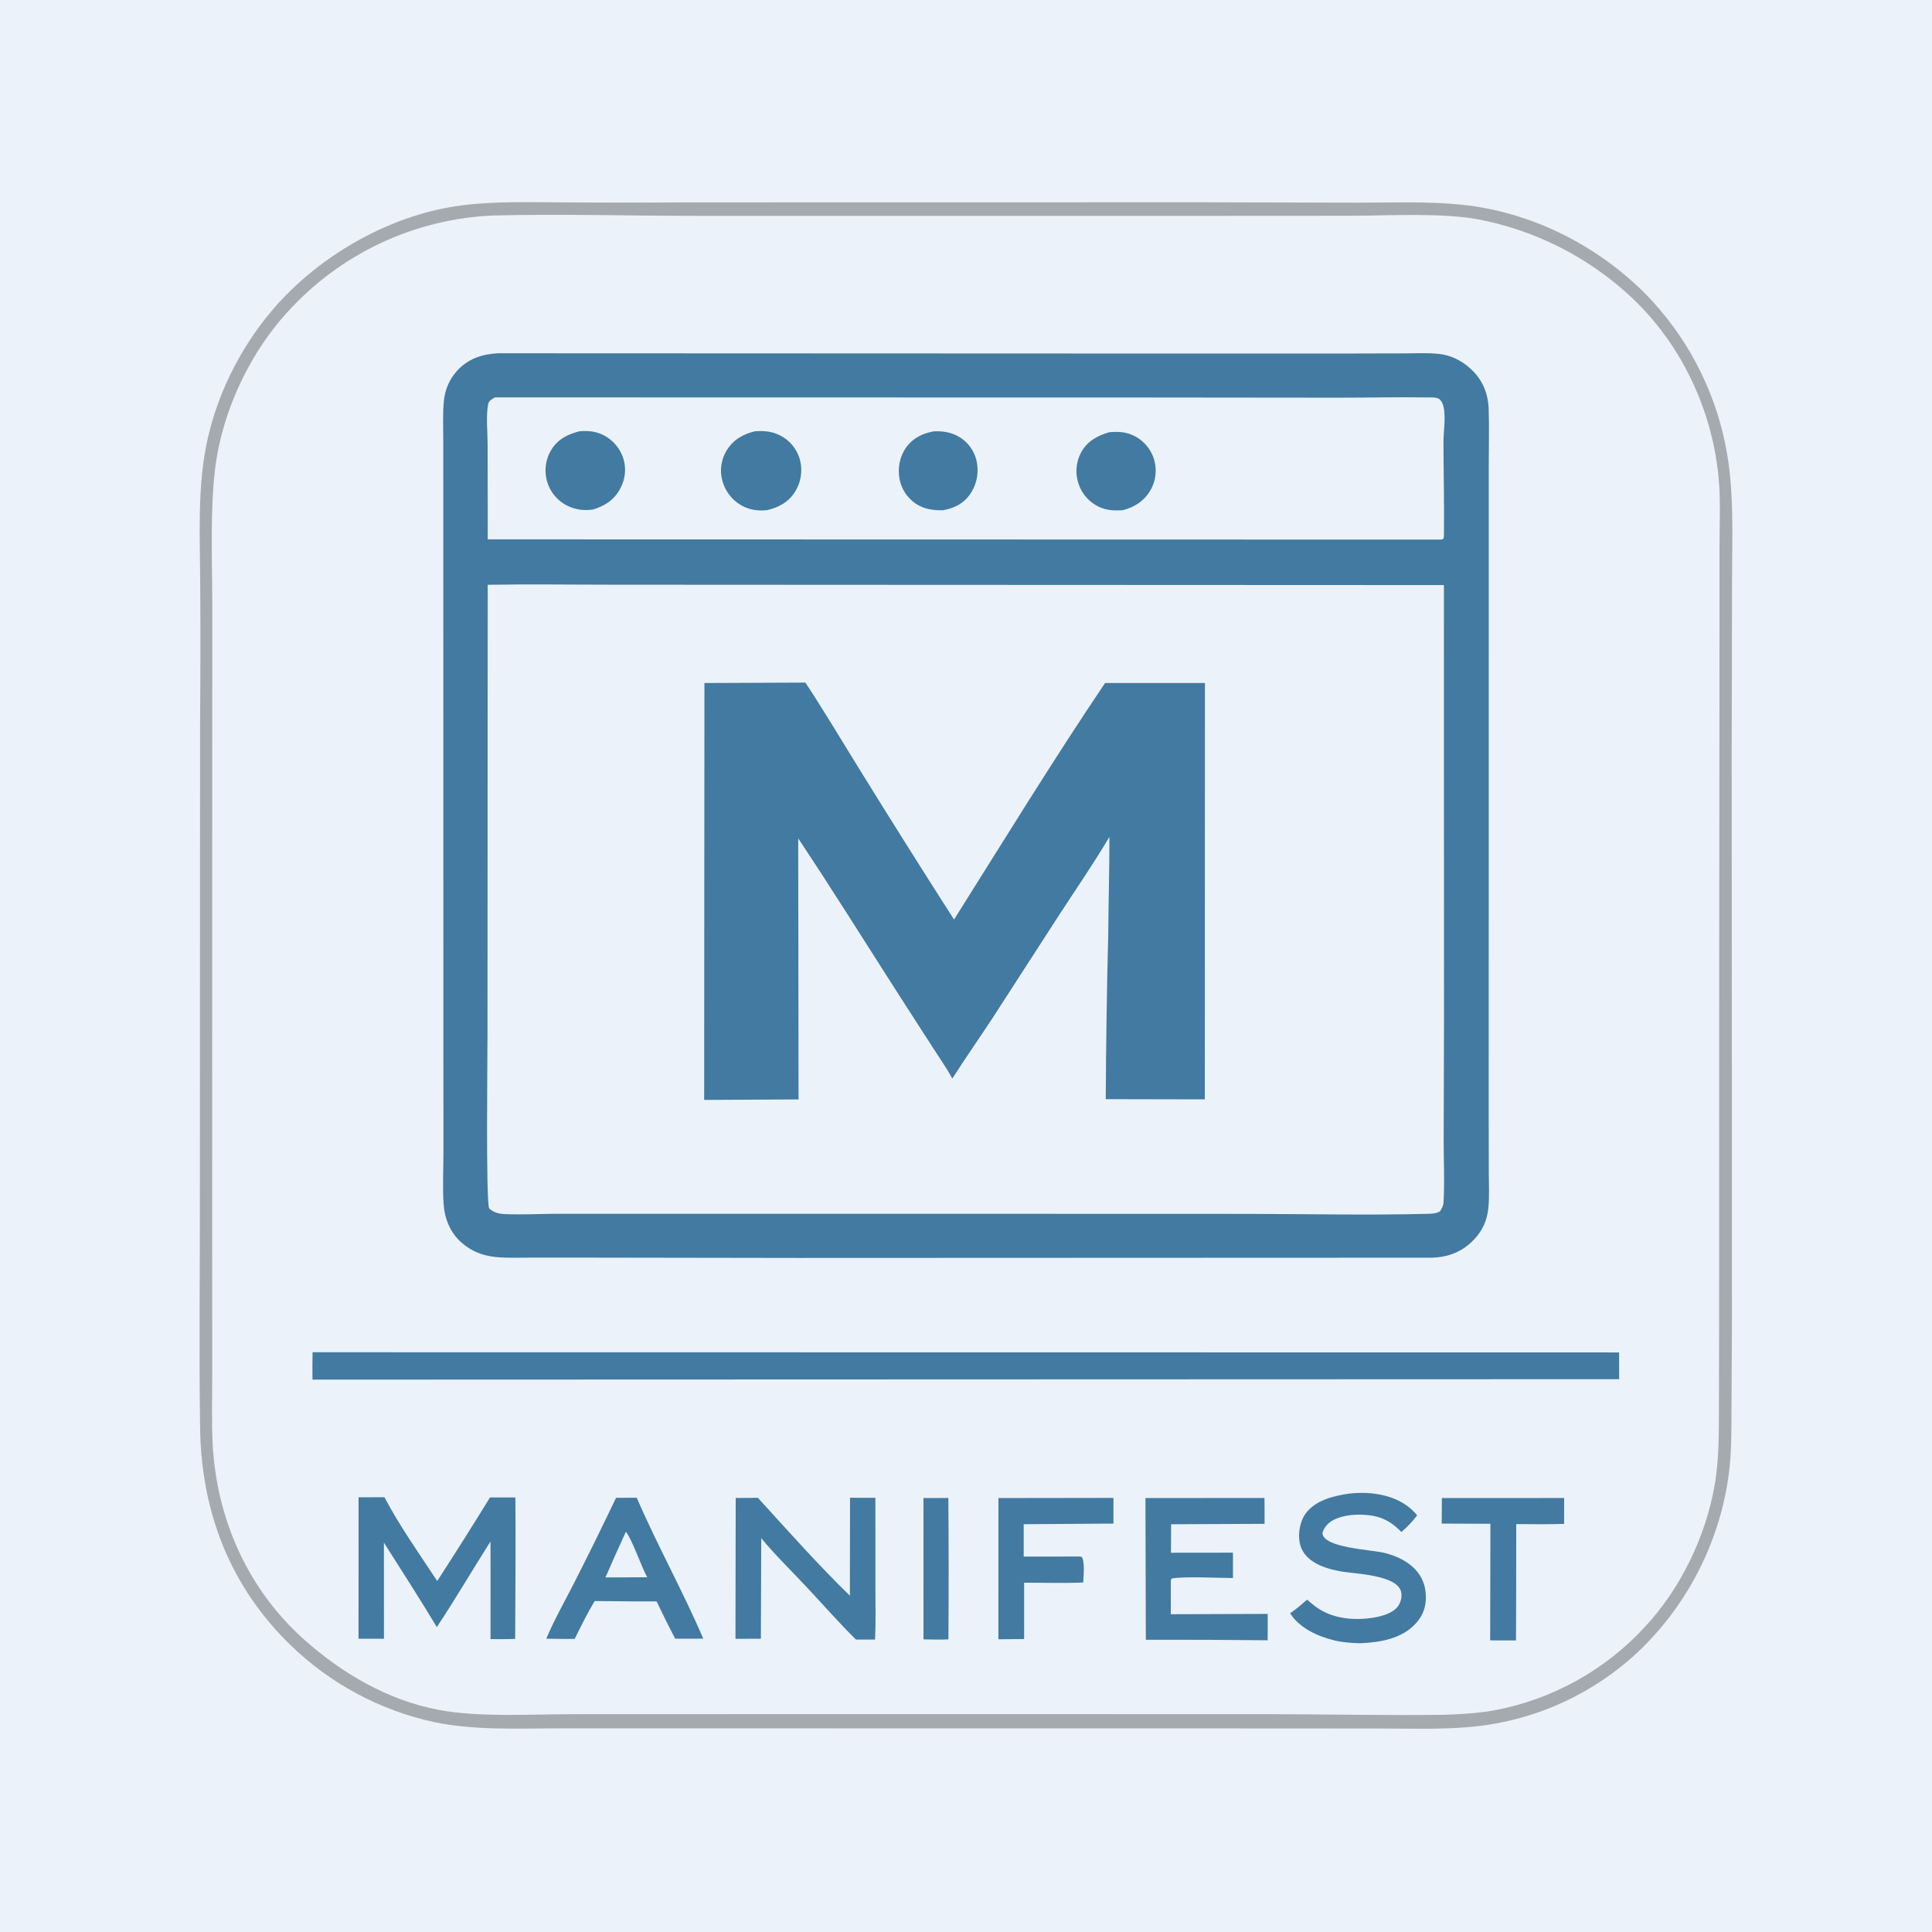
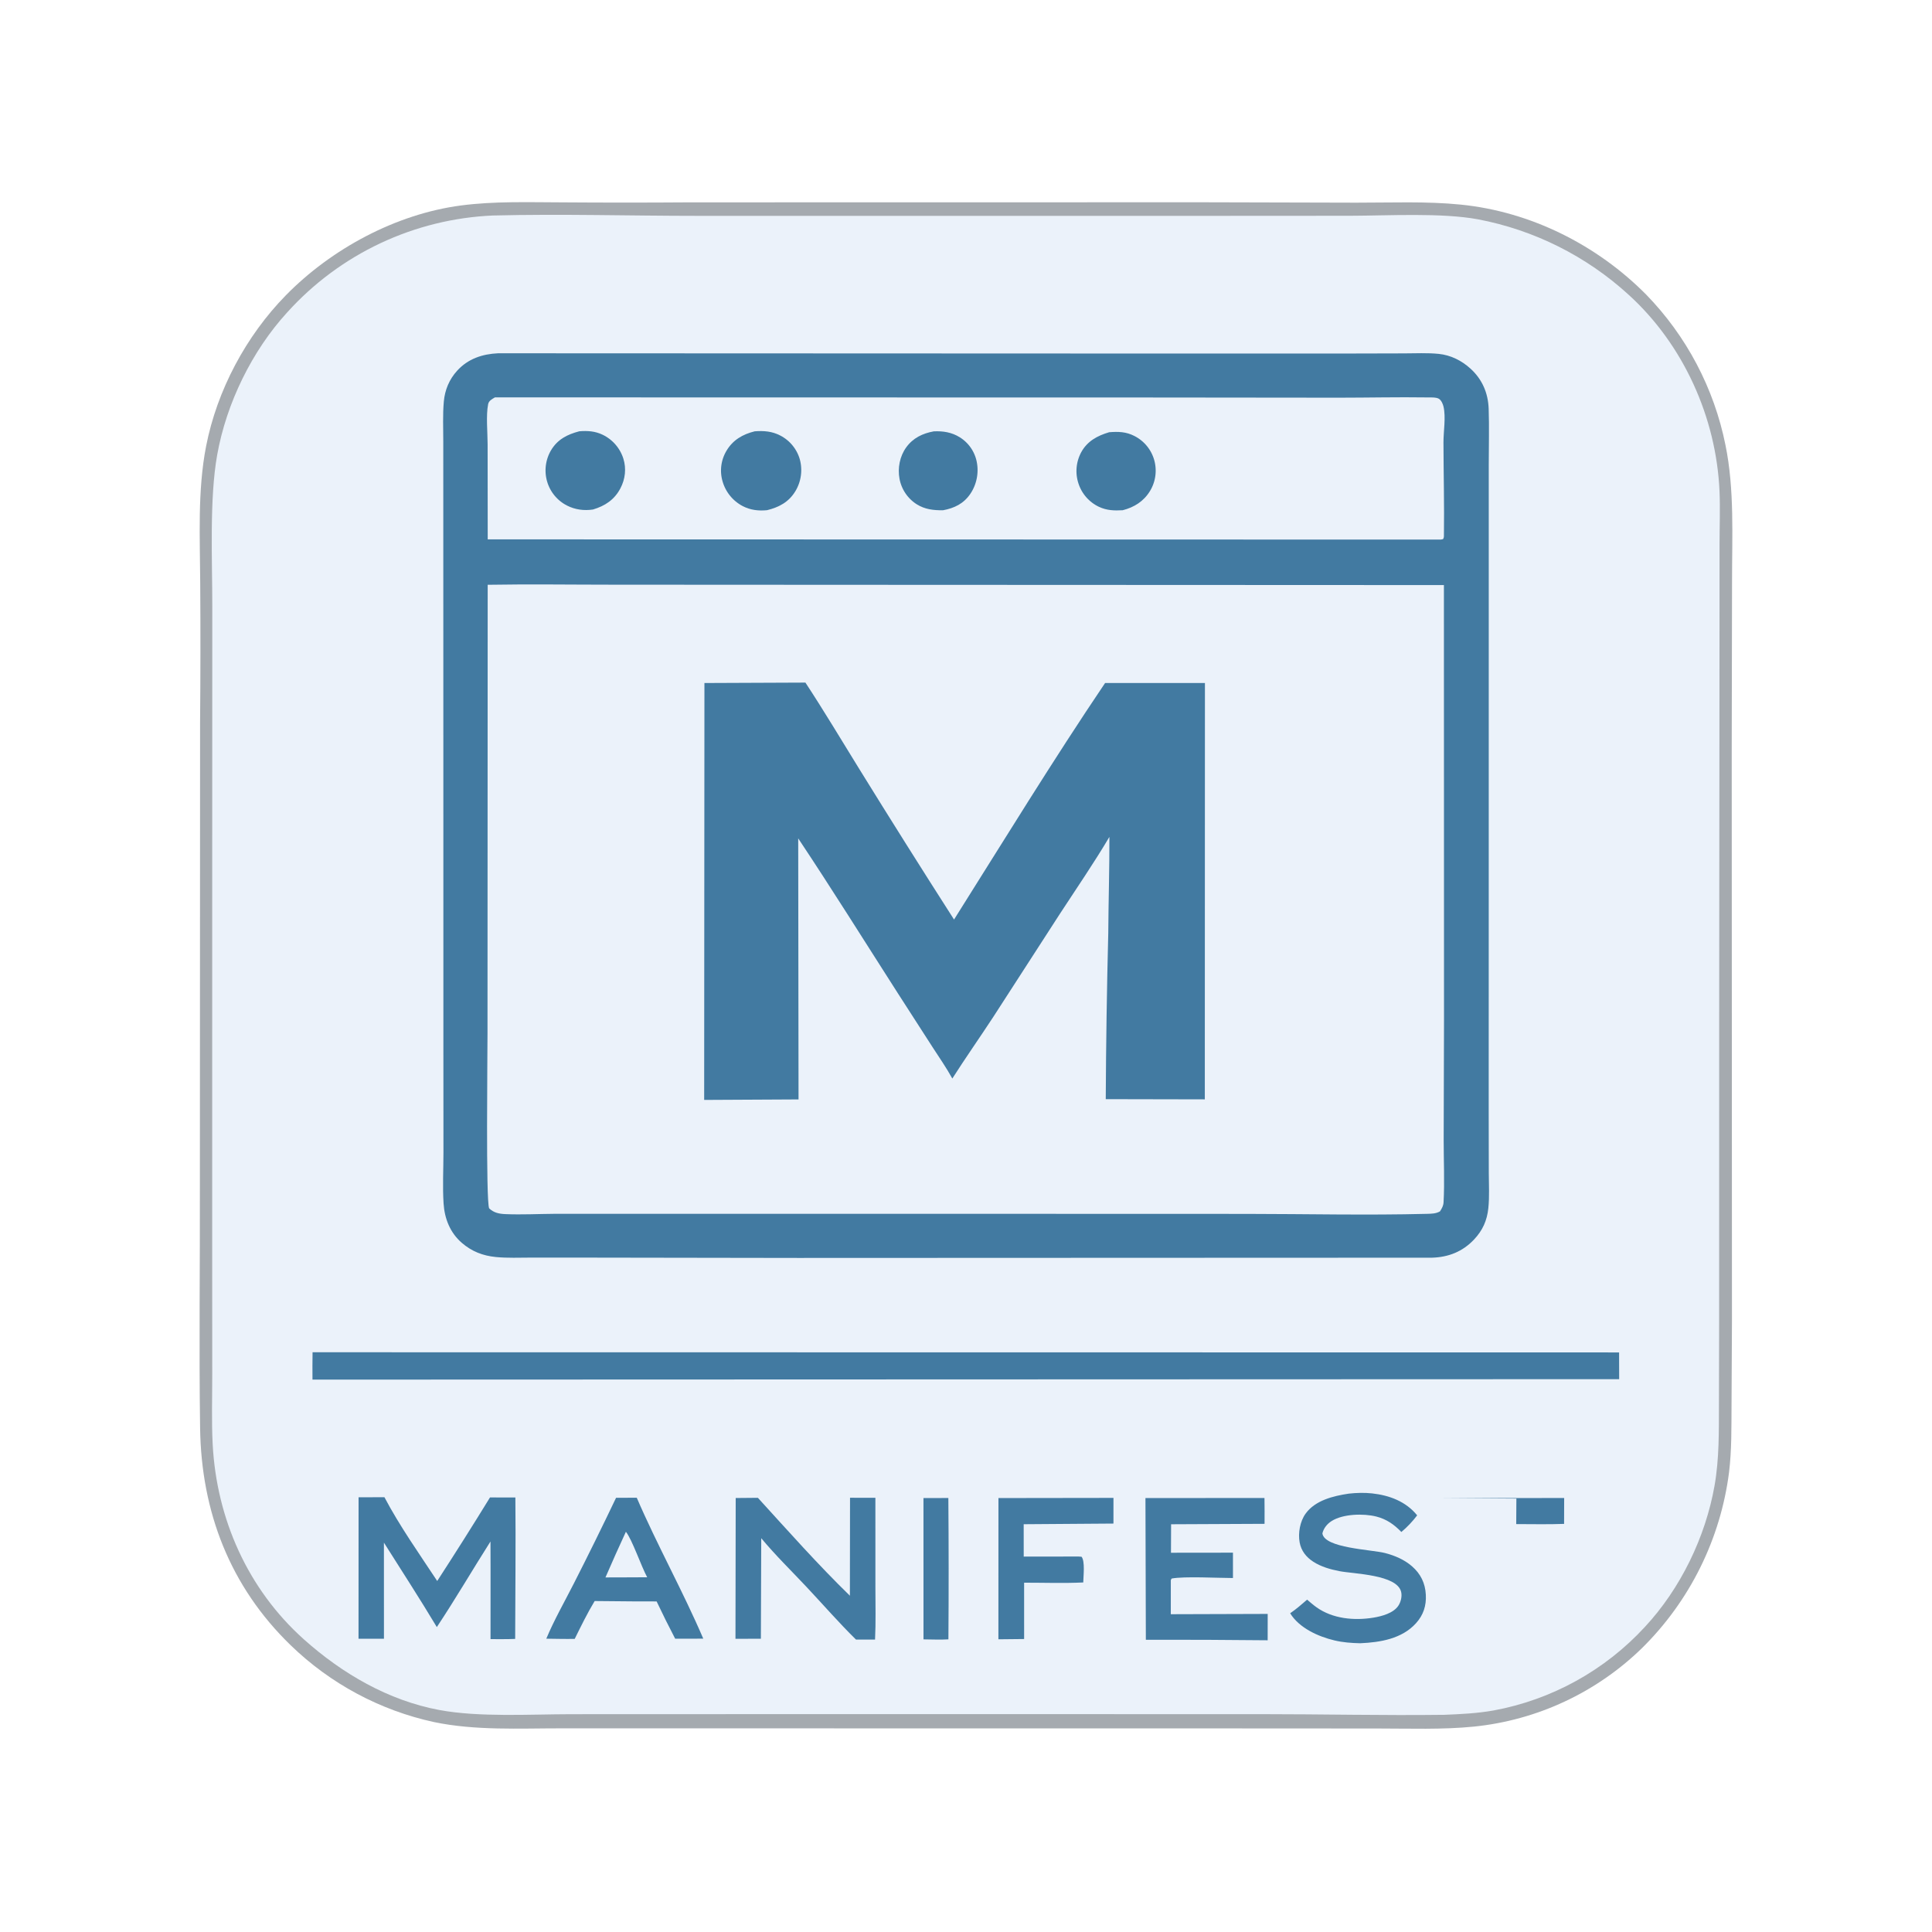
<svg xmlns="http://www.w3.org/2000/svg" height="1024" width="1024">
-   <path d="m0 0h1024v1024h-1024z" fill="#ebf2fa" />
  <path d="m365.464 107.254 271.475-.045 81.875.21c18.343.032 37.177-.808 55.433 1.028 37.009 3.723 72.098 21.305 98.217 47.646q1.995 2.048 3.914 4.166 1.92 2.119 3.763 4.305 1.842 2.186 3.605 4.436 1.763 2.251 3.444 4.563 1.681 2.312 3.279 4.683 1.597 2.372 3.108 4.798 1.511 2.427 2.934 4.907 1.423 2.479 2.756 5.008 1.333 2.529 2.574 5.104 1.242 2.576 2.39 5.194 1.149 2.618 2.203 5.275 1.054 2.658 2.011 5.351.958 2.694 1.819 5.42.86 2.727 1.622 5.482.763 2.755 1.425 5.536.663 2.781 1.226 5.584c4.817 23.533 3.471 48.509 3.478 72.425l-.167 88.959.125 302.784-.225 44.694c-.08 11.868.119 23.718-1.312 35.523q-.21 1.643-.454 3.282-.244 1.638-.522 3.271-.278 1.633-.589 3.26-.312 1.627-.658 3.247-.345 1.62-.725 3.232-.379 1.613-.792 3.217-.412 1.604-.858 3.2-.446 1.595-.925 3.181-.479 1.586-.991 3.161-.512 1.575-1.057 3.14-.544 1.564-1.121 3.117-.577 1.553-1.186 3.093-.609 1.541-1.25 3.068-.641 1.528-1.314 3.041-.672 1.514-1.376 3.014-.704 1.499-1.439 2.983-.735 1.485-1.501 2.954-.766 1.469-1.562 2.922-.796 1.452-1.622 2.888-.826 1.436-1.682 2.854-.855 1.418-1.74 2.819-.886 1.4-1.8 2.781-.914 1.382-1.856 2.744-.943 1.362-1.913 2.705-.971 1.342-1.969 2.664-.999 1.322-2.024 2.622-1.026 1.301-2.078 2.58-1.053 1.28-2.132 2.537-1.078 1.257-2.183 2.491-1.105 1.234-2.235 2.445-1.13 1.211-2.285 2.399-1.155 1.187-2.335 2.35-2.24 2.182-4.57 4.268-2.33 2.086-4.745 4.073-2.415 1.987-4.911 3.871-2.497 1.884-5.069 3.661-2.573 1.778-5.218 3.447-2.645 1.668-5.358 3.225-2.712 1.556-5.487 2.998-2.776 1.441-5.609 2.765-2.833 1.324-5.719 2.529-2.886 1.204-5.82 2.286-2.934 1.083-5.911 2.042-2.977.958-5.991 1.791-3.014.834-6.061 1.54-3.046.706-6.12 1.285-3.073.578-6.168 1.027-3.095.449-6.206.768c-16.898 1.69-34.265 1.004-51.228 1.012l-74.696-.043-279.991-.034-77.906-.007c-22.224-.002-45.628 1.253-67.468-3.324q-2.665-.58-5.307-1.251-2.643-.672-5.261-1.435-2.618-.763-5.208-1.616-2.59-.854-5.148-1.796-2.559-.943-5.083-1.974-2.525-1.032-5.012-2.15-2.487-1.118-4.933-2.322-2.447-1.204-4.85-2.492-2.404-1.288-4.761-2.658-2.357-1.371-4.666-2.823-2.308-1.452-4.564-2.983-2.257-1.531-4.458-3.139-2.202-1.609-4.347-3.293-2.145-1.684-4.23-3.441-2.085-1.758-4.107-3.586-2.023-1.829-3.981-3.727c-32.183-31.163-47.405-70.704-48.042-115.121-.617-43.074-.017-86.229-.114-129.312l.102-244.882q.327-36.768.075-73.537c-.122-23.99-1.491-49.158 3.133-72.783 5.781-29.541 21.157-58.369 42.236-79.878 24.186-24.68 58.341-43.077 92.768-47.621 17.627-2.327 35.732-1.703 53.483-1.654q33.864.244 67.729-.004z" fill="#a5aaaf" />
  <path d="m261.338 114.221c36.306-.916 72.827.196 109.161.189l238.372.017 106.739-.064c20.342-.055 48.334-1.699 67.749 1.877q2.776.528 5.532 1.151 2.755.623 5.488 1.342 2.732.718 5.439 1.53 2.706.812 5.382 1.716 2.677.905 5.321 1.902 2.643.997 5.251 2.084 2.608 1.088 5.177 2.265 2.568 1.176 5.095 2.441 2.526 1.265 5.008 2.616 2.481 1.351 4.914 2.787 2.433 1.437 4.816 2.956 2.382 1.519 4.71 3.12 2.328 1.6 4.6 3.28 2.272 1.68 4.484 3.437 2.212 1.758 4.363 3.59 2.15 1.833 4.236 3.739c29.049 26.362 46.521 65.137 48.2 104.173.396 9.2.027 18.528.014 27.745l-.025 53.026-.167 196.557-.025 161.895-.102 44.373c-.05 14.527.204 29.116-2.328 43.483-4.799 27.235-18.034 54.542-36.874 74.81q-1.975 2.147-4.035 4.212-2.06 2.065-4.202 4.045-2.141 1.981-4.361 3.873-2.22 1.893-4.514 3.695-2.294 1.801-4.659 3.509-2.364 1.708-4.796 3.319-2.432 1.611-4.926 3.123-2.495 1.512-5.049 2.922-2.553 1.41-5.161 2.716-2.608 1.306-5.267 2.506-2.659 1.2-5.364 2.292-2.705 1.091-5.452 2.073-2.746.982-5.53 1.853-2.784.87-5.601 1.628-2.817.758-5.662 1.401-2.845.644-5.714 1.172c-8.684 1.531-17.326 1.944-26.114 2.295-32.458.407-64.911-.359-97.37-.351l-258.456-.012-106.934.039c-21.764.023-48.749 1.704-69.869-2.23-26.994-5.028-51.534-19.324-71.827-37.493-29.69-26.581-46.22-63.824-48.281-103.384-.639-12.268-.217-24.753-.23-37.048l-.029-68.301.015-207.174.039-131.448c.03-24.568-1.594-57.005 2.619-80.511 4.871-27.182 18.391-54.991 37.107-75.423q1.296-1.436 2.627-2.84 1.33-1.404 2.696-2.774 1.365-1.371 2.764-2.707 1.399-1.336 2.83-2.637 1.432-1.3 2.896-2.565 1.463-1.265 2.957-2.494 1.495-1.228 3.019-2.419 1.525-1.191 3.078-2.343 1.553-1.153 3.135-2.267 1.582-1.113 3.19-2.187 1.609-1.075 3.244-2.109 1.635-1.033 3.295-2.026 1.66-.993 3.344-1.945 1.685-.952 3.392-1.861 1.707-.909 3.436-1.776 1.73-.867 3.48-1.691 1.75-.823 3.52-1.603 1.771-.78 3.56-1.516 1.789-.736 3.595-1.427 1.807-.691 3.63-1.337 1.824-.646 3.662-1.247 1.839-.601 3.692-1.155 1.853-.555 3.72-1.064 1.866-.509 3.744-.971 1.879-.462 3.768-.878 1.889-.415 3.788-.784 1.899-.368 3.807-.69 1.907-.321 3.822-.595 1.915-.273 3.836-.5 1.921-.226 3.847-.404 1.926-.179 3.856-.31 1.93-.13 3.863-.213z" fill="#ebf2fa" />
  <g fill="#427aa1">
    <path d="m489.454 793.995 13.191-.017q.304 37.454.034 74.908c-4.342.287-8.847.026-13.207.011z" />
-     <path d="m764.228 794.003 64.815-.026-.043 13.712c-8.431.324-16.929.114-25.368.108l-.03 36.453-.094 25.213-13.685-.037.128-61.794-25.808-.097q.003-6.766.085-13.532z" />
+     <path d="m764.228 794.003 64.815-.026-.043 13.712c-8.431.324-16.929.114-25.368.108q.003-6.766.085-13.532z" />
    <path d="m529.198 794.003 60.963-.087-.008 13.606-47.579.345.019 17.161 29.032-.039 1.609.11c1.957 2.305.964 10.537.913 13.635-10.364.491-20.959.109-31.346.119l.006 29.861-13.639.14z" />
    <path d="m714.835 791.666c4.093-.461 8.321-.583 12.419-.133 9.19 1.009 17.943 4.293 23.869 11.636-2.393 3.172-5.319 6.283-8.375 8.821-3.801-3.949-7.831-6.795-13.22-8.174-6.801-1.741-17.789-1.434-23.753 2.375-2.401 1.534-4.191 3.758-4.88 6.523.969 7.86 25.985 8.558 33.209 10.43 5.16 1.337 10.176 3.468 14.241 6.987 4.635 4.011 7.045 8.983 7.371 15.087.313 5.849-1.286 10.793-5.226 15.145-7.493 8.277-18.989 10.127-29.56 10.595-4.631-.114-9.131-.431-13.652-1.503-8.624-2.043-18.664-6.581-23.468-14.387 3.193-2.195 6.069-4.671 8.984-7.217 1.615 1.375 3.235 2.798 4.962 4.031 8.565 6.117 19.985 7.18 30.141 5.515 4.457-.73 10.595-2.366 13.226-6.285 1.359-2.024 2.087-5.018 1.501-7.412-2.252-9.189-24.992-9.461-32.723-10.961-4.764-.924-9.641-2.306-13.764-4.943-3.795-2.427-6.488-5.814-7.305-10.307-.897-4.928.201-11.144 3.166-15.234 5.122-7.069 14.687-9.371 22.837-10.589z" />
    <path d="m326.519 793.871 10.974-.043c10.889 25.275 24.425 49.435 35.257 74.698l-14.898.023q-5.103-9.784-9.828-19.757l-12.951-.031-19.892-.178c-3.912 6.486-7.219 13.275-10.576 20.058-5.013.103-10.047-.047-15.061-.1 4.199-10.017 9.722-19.656 14.641-29.348q11.466-22.514 22.334-45.322z" />
  </g>
  <path d="m331.736 811.874c3.239 3.965 8.137 18.301 11.284 24.112l-11.645.053-10.468.028q5.26-12.166 10.829-24.193z" fill="#ebf2fa" />
  <path d="m607.113 793.993 63.086-.023c.098 4.559.038 9.13.045 13.69l-49.54.23-.068 15.095 32.856-.038.003 13.442c-7.978-.008-25.83-1.002-32.509.268l-.43.821-.009 18.089 51.359-.158-.017 13.973q-32.282-.346-64.566-.277z" fill="#427aa1" />
  <path d="m450.533 793.842 13.442.025.009 47.772c0 9.097.259 18.278-.191 27.363l-10.112-.003c-9.012-8.854-17.419-18.532-26.073-27.75-8.111-8.64-16.55-16.848-24.134-25.971l-.19 53.296-13.469.019.123-74.616 11.756-.104c15.967 17.497 31.791 35.373 48.766 51.894z" fill="#427aa1" />
  <path d="m190.052 793.593 13.702-.038c8.061 15.271 18.471 29.996 27.979 44.409q14.263-21.973 27.978-44.292l13.448.034c.245 24.975-.047 49.974-.108 74.95-4.344.185-8.709.109-13.057.113l.015-37.019-.038-14.739c-9.58 15.076-18.553 30.478-28.441 45.37-9.045-15.091-18.652-29.88-28.042-44.758l.019 50.936h-13.48z" fill="#427aa1" />
  <path d="m165.666 716.726 692.487.088.038 14.176-692.57.235q-.065-7.25.045-14.499z" fill="#427aa1" />
  <path d="m264.08 187.243 343.347.138 104.253.002 32.416-.08c6.093-.013 12.435-.352 18.494.267 6.349.648 12.138 3.561 16.824 7.832 6.208 5.66 9.322 12.926 9.611 21.264.34 9.806.038 19.709.048 29.525v60.27l-.013 172.106-.017 110.496.05 32.626c.015 6.139.389 12.519-.239 18.627-.68 6.609-3.039 11.85-7.61 16.685-6.058 6.407-13.548 9.351-22.278 9.605l-335.833.129-109.467-.169-32.071-.013c-6.221.004-12.603.31-18.796-.301-6.899-.681-12.773-2.968-18.027-7.513-6.211-5.373-9.144-12.821-9.666-20.873-.575-8.885-.076-18.048-.068-26.965l-.033-51.672-.023-162.543-.028-124.713-.008-38.054c.002-6.966-.336-14.149.289-21.084.555-6.173 2.865-11.714 7.034-16.316 5.798-6.399 13.401-8.887 21.811-9.276z" fill="#427aa1" />
  <path d="m262.329 210.615 349.872.071 97.463.099c15.519-.007 31.075-.375 46.589-.146 1.652.024 4.949-.173 6.375.711 1.302.808 2.127 2.727 2.459 4.143 1.324 5.652-.03 13.138-.019 19.01.032 16.504.488 33.055.24 49.553-.011.721-.111 1.093-.479 1.707l-1.204.232-505.127-.118-.05-50.295c-.005-6.324-.92-15.273.263-21.31.38-1.942 2.07-2.707 3.618-3.657z" fill="#ebf2fa" />
  <path d="m587.865 229.092c4.836-.386 8.94-.289 13.399 1.99q.474.241.935.505.461.265.908.553.447.288.879.599.431.311.846.644.415.333.812.686.397.354.775.727.378.374.737.767.358.393.696.803.338.411.654.838.316.428.61.871.294.443.564.901.27.458.517.929.246.472.468.955.222.483.418.977.197.494.368.998.17.503.315 1.015.144.511.261 1.03.117.518.208 1.041.091.524.155 1.051.063.528.1 1.058.037.53.047 1.061.009.531-.008 1.062-.018.531-.062 1.06-.045.53-.117 1.056-.071.527-.17 1.049-.098.522-.223 1.038-.125.516-.276 1.026-.151.509-.328 1.01-.178.501-.38.992-.202.491-.43.971-.227.481-.478.949-.252.468-.527.922c-3.319 5.475-8.381 8.648-14.474 10.206-4.491.256-8.481.138-12.655-1.834q-.479-.229-.946-.481-.466-.253-.92-.53-.453-.276-.891-.575-.438-.299-.861-.621-.423-.321-.828-.663-.406-.343-.793-.705-.388-.363-.756-.745-.369-.382-.717-.782-.349-.401-.676-.818-.328-.418-.634-.852-.305-.434-.588-.883-.284-.448-.544-.911-.259-.463-.495-.939-.236-.475-.447-.962-.211-.487-.398-.984-.186-.497-.346-1.003-.163-.502-.3-1.011-.137-.509-.249-1.024-.111-.516-.197-1.036-.085-.521-.145-1.045-.059-.524-.092-1.05-.032-.526-.039-1.053-.006-.528.014-1.055.02-.527.067-1.052.046-.525.119-1.048.073-.522.173-1.04.099-.518.224-1.03.125-.512.275-1.018.151-.505.327-1.002.176-.497.376-.985.201-.488.426-.965.224-.477.473-.942c3.224-5.971 8.591-8.835 14.844-10.696z" fill="#427aa1" />
  <path d="m494.913 228.626c4.931-.244 9.559.499 13.808 3.154q.428.267.842.556.415.288.814.597.398.309.781.638.383.329.749.677.365.348.713.714.347.366.675.749.329.384.637.783.309.399.597.814.288.415.554.843.267.429.511.87.244.442.466.895.222.454.42.918.198.464.373.938.174.473.325.955.15.482.276.971.125.488.226.983.11.544.194 1.092.084.549.14 1.101.057.552.086 1.106.03.554.032 1.109.002.555-.024 1.109-.025.555-.078 1.107-.052.552-.132 1.102-.079.549-.186 1.093-.107.545-.24 1.084-.133.538-.293 1.07-.159.531-.345 1.054-.185.523-.396 1.036-.211.514-.447 1.016-.236.502-.497.992-.26.49-.544.966-.285.477-.592.939c-3.564 5.293-8.491 7.667-14.566 8.796-4.999.036-9.575-.451-13.927-3.19q-.441-.28-.867-.583-.425-.303-.835-.627-.41-.324-.803-.668-.392-.345-.767-.709-.374-.364-.729-.747-.356-.383-.691-.784-.335-.4-.65-.817-.314-.418-.606-.85-.293-.433-.563-.88-.27-.448-.517-.908-.246-.461-.469-.933-.223-.473-.421-.956-.199-.483-.372-.976-.173-.493-.321-.994-.148-.501-.27-1.009-.122-.507-.218-1.021c-1.081-5.702.136-11.969 3.556-16.693 3.607-4.982 8.692-7.41 14.591-8.482z" fill="#427aa1" />
  <path d="m307.015 228.59c4.374-.351 8.355-.105 12.38 1.82q.485.233.957.49.472.257.931.538.458.281.902.584.444.304.872.63.427.326.838.673.41.347.803.715.392.368.765.755.374.387.727.793.353.405.685.828.332.423.642.863.31.439.597.894.287.454.551.923.264.469.503.95.24.481.455.974.214.493.404.997.189.503.353 1.015c1.673 5.273 1.025 10.895-1.54 15.772-3.202 6.09-8.14 9.317-14.551 11.241-4.709.714-9.435.096-13.704-2.068q-.48-.242-.946-.508-.466-.267-.918-.557-.452-.29-.889-.603-.436-.313-.856-.648-.42-.336-.821-.692-.402-.356-.785-.733-.383-.377-.746-.773-.363-.396-.705-.81-.342-.414-.662-.845-.32-.431-.618-.879-.298-.447-.572-.909-.274-.462-.523-.937-.25-.476-.475-.963-.225-.488-.425-.987-.199-.499-.373-1.007-.173-.508-.32-1.025-.145-.508-.264-1.023-.119-.515-.212-1.035-.094-.52-.161-1.044-.067-.524-.107-1.051-.041-.527-.055-1.055-.014-.529-.001-1.057.012-.528.051-1.055.039-.527.104-1.052.065-.524.157-1.044.092-.521.209-1.036.118-.515.261-1.024.143-.508.312-1.009.168-.501.362-.993.193-.491.411-.973.218-.481.46-.951.242-.47.507-.927c3.461-5.898 8.671-8.516 15.03-10.182z" fill="#427aa1" />
  <path d="m400.014 228.604c4.815-.361 9.205-.037 13.577 2.248q.469.243.924.509.456.266.897.556.441.289.867.6.426.312.836.645.409.333.801.686.392.353.765.726.373.373.727.765.354.392.687.801.333.409.645.835.312.426.601.867.29.441.556.896.267.456.51.924.243.469.461.949.219.48.413.971.194.491.362.991.168.5.311 1.008.139.523.251 1.053.113.53.199 1.064.086.535.145 1.073.059.539.091 1.079.032.541.037 1.082.006.542-.016 1.083-.022.541-.071 1.08-.049.539-.124 1.076-.076.536-.178 1.067-.103.532-.231 1.058-.129.526-.284 1.045-.155.519-.335 1.029-.181.511-.387 1.012-.205.501-.436.991-.23.49-.485.968-.255.477-.533.942c-3.487 5.816-8.699 8.567-15.07 10.134-4.542.426-8.782-.05-12.898-2.18q-.482-.253-.951-.53-.468-.277-.922-.577-.454-.3-.892-.623-.438-.323-.859-.668-.421-.345-.824-.71-.403-.366-.787-.752-.384-.385-.748-.79-.364-.405-.707-.827-.343-.423-.665-.862-.321-.44-.619-.895-.299-.455-.574-.925-.274-.469-.525-.952-.251-.483-.477-.978-.226-.496-.427-1.001-.2-.506-.375-1.022-.175-.515-.323-1.039-.145-.5-.265-1.006-.12-.507-.213-1.019-.094-.512-.161-1.028-.068-.516-.109-1.035-.041-.519-.055-1.04-.014-.52-.002-1.04.012-.521.051-1.04.038-.519.104-1.035.065-.517.156-1.029.092-.513.209-1.02.118-.507.261-1.007.144-.501.312-.993.169-.492.363-.976.193-.483.411-.956.218-.472.46-.933.242-.461.507-.909c3.417-5.84 8.656-8.835 15.031-10.416z" fill="#427aa1" />
  <path d="m258.485 309.942c22.176-.386 44.421-.044 66.603-.045l129.931.067 310.281.134.055 230.962-.179 63.29c-.006 10.881.538 22.057-.059 32.907-.105 1.905-.894 3.195-1.888 4.787-2.164 1.251-4.518 1.258-6.945 1.319-31.843.808-63.898.05-95.76.026l-182.279-.055-143.486.022-40.975-.006c-8.558.06-17.286.518-25.83.162-3.381-.141-6.196-.681-8.697-3.058-1.784-3.912-.86-81.66-.871-92.522z" fill="#ebf2fa" />
  <path d="m373.364 362.012 53.526-.224c9.869 15.021 19.086 30.483 28.536 45.769q24.794 40.113 50.239 79.817c26.4-41.916 52.362-84.307 80.062-125.373l52.914-.004-.065 220.685-52.502-.107q.214-44.058 1.335-88.102c.109-16.968.65-33.932.597-50.898-8.183 13.824-17.366 27.159-26.14 40.618l-35.504 54.953c-7.127 10.883-14.617 21.527-21.608 32.497-3.128-5.713-6.95-11.161-10.478-16.64l-18.561-28.823c-17.484-27.287-34.681-54.848-52.642-81.819l.173 138.354-50.019.262z" fill="#427aa1" />
</svg>